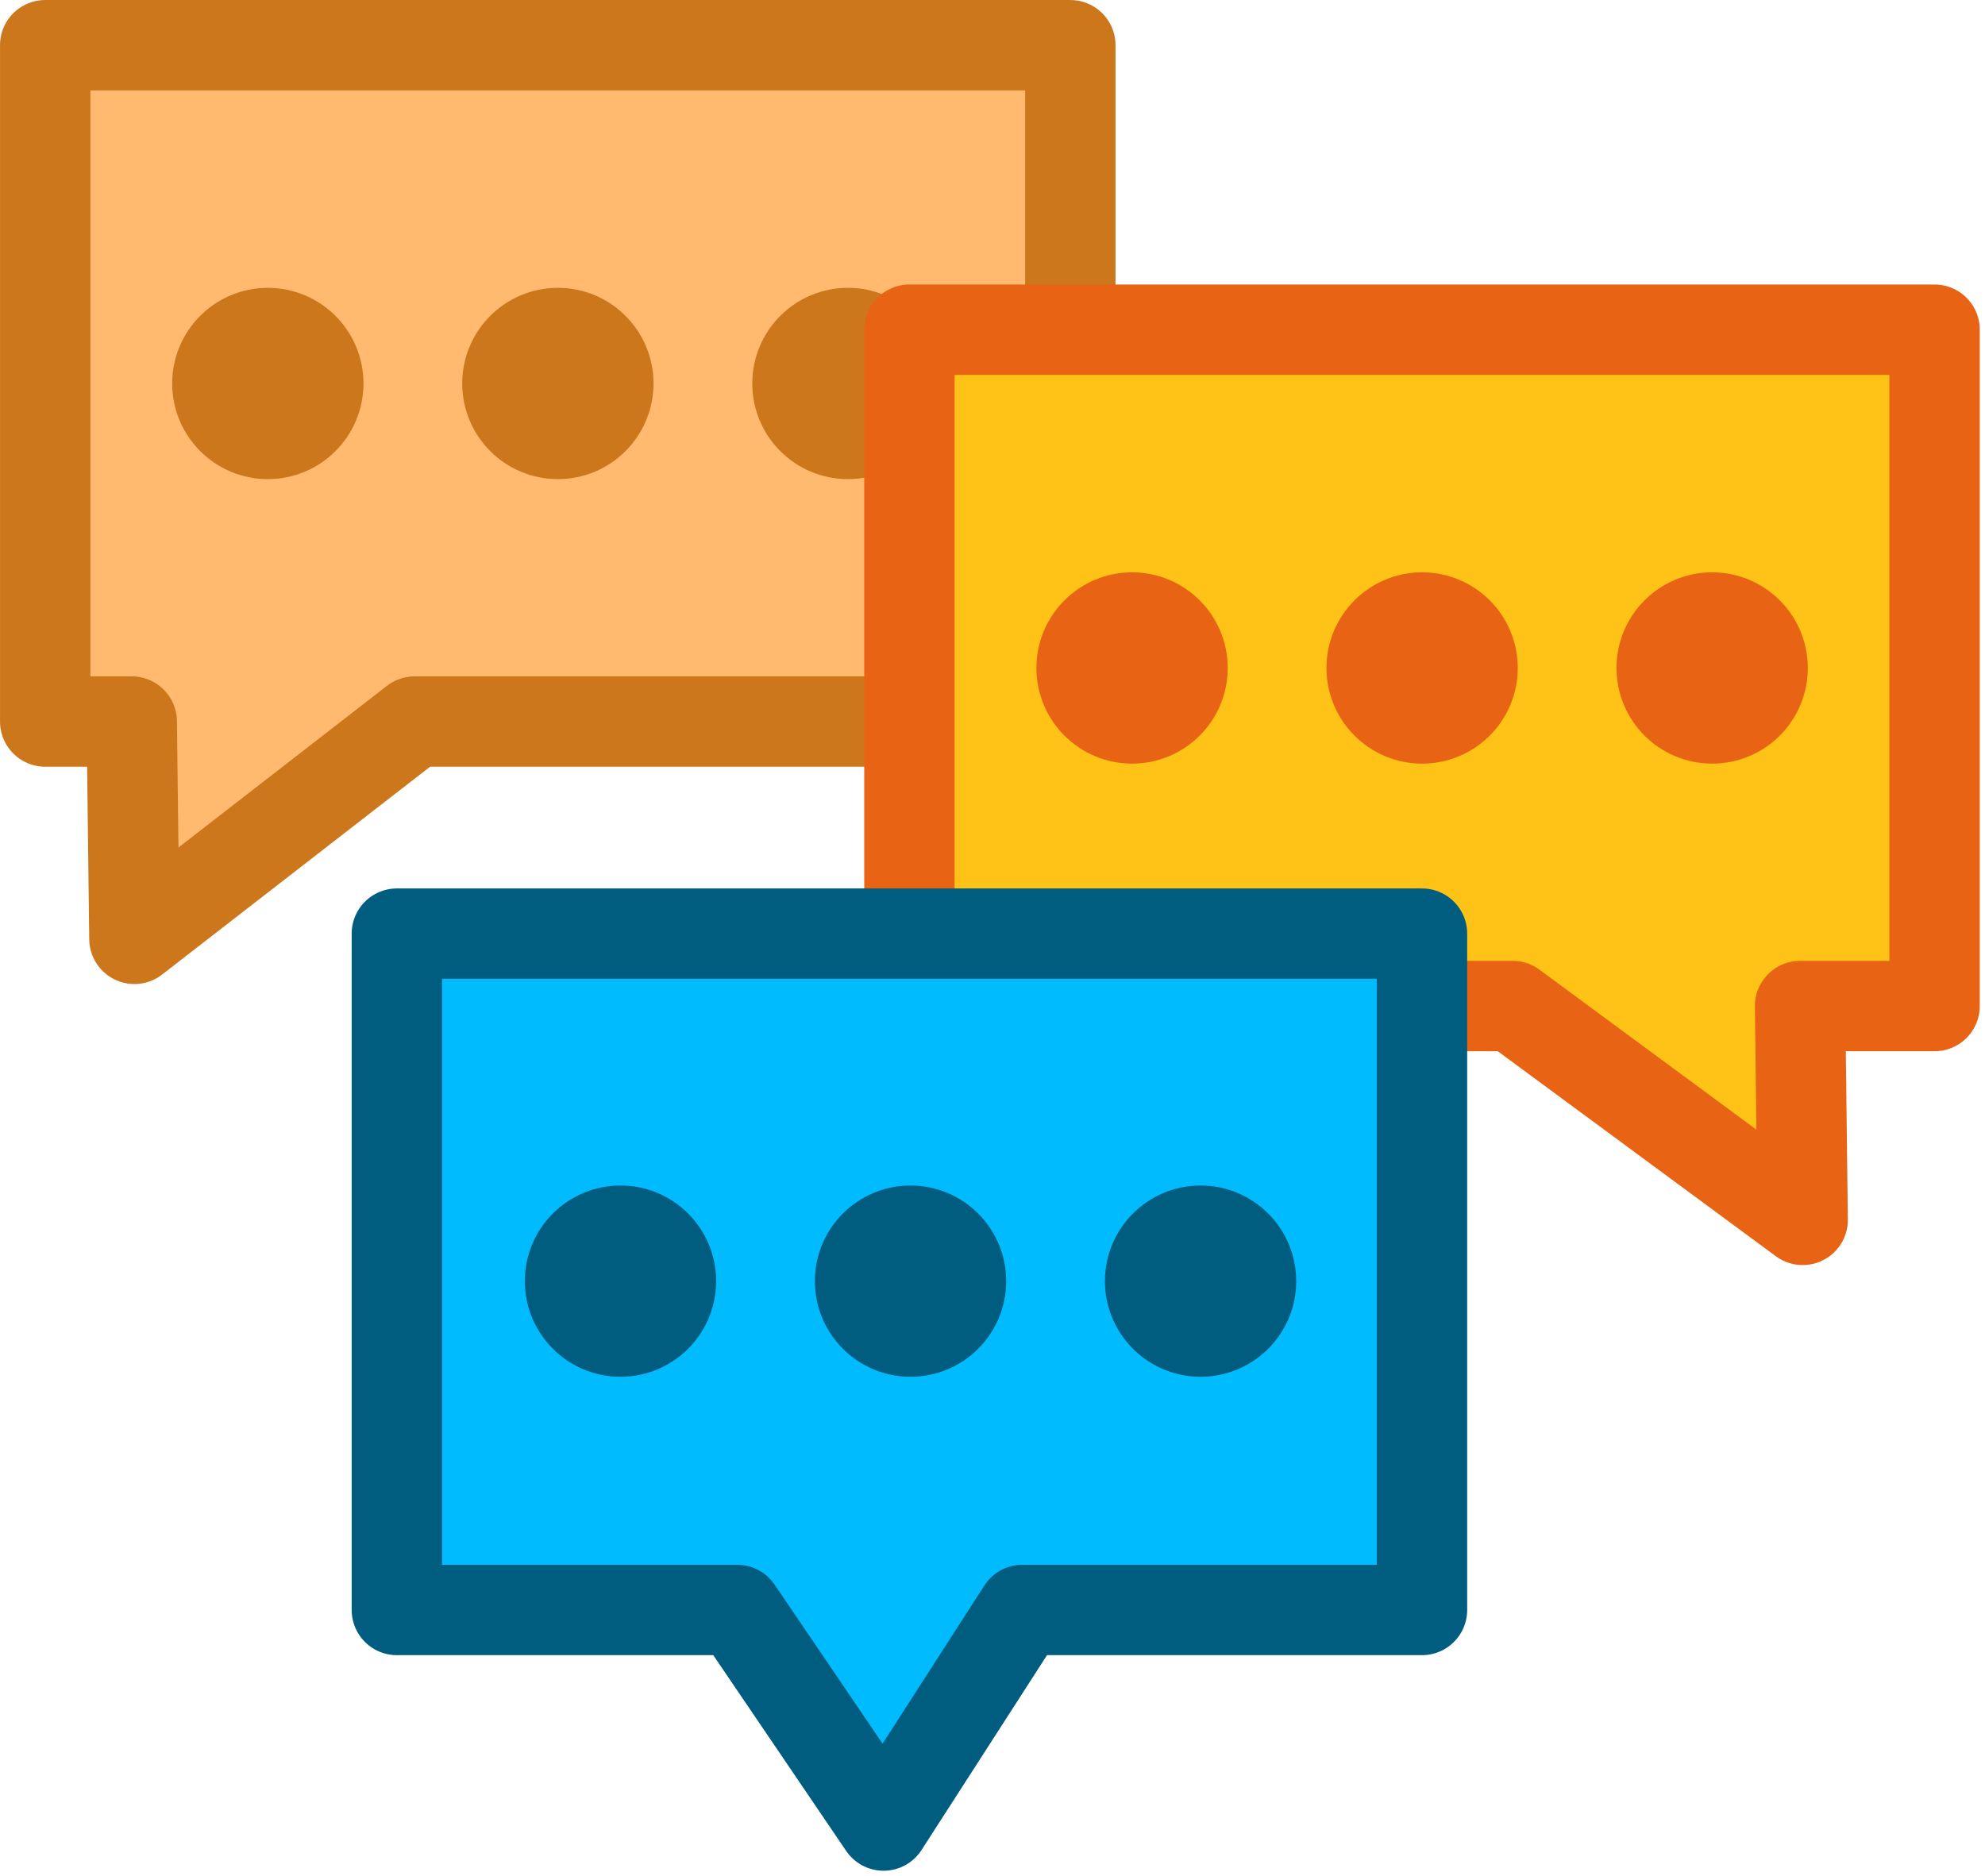
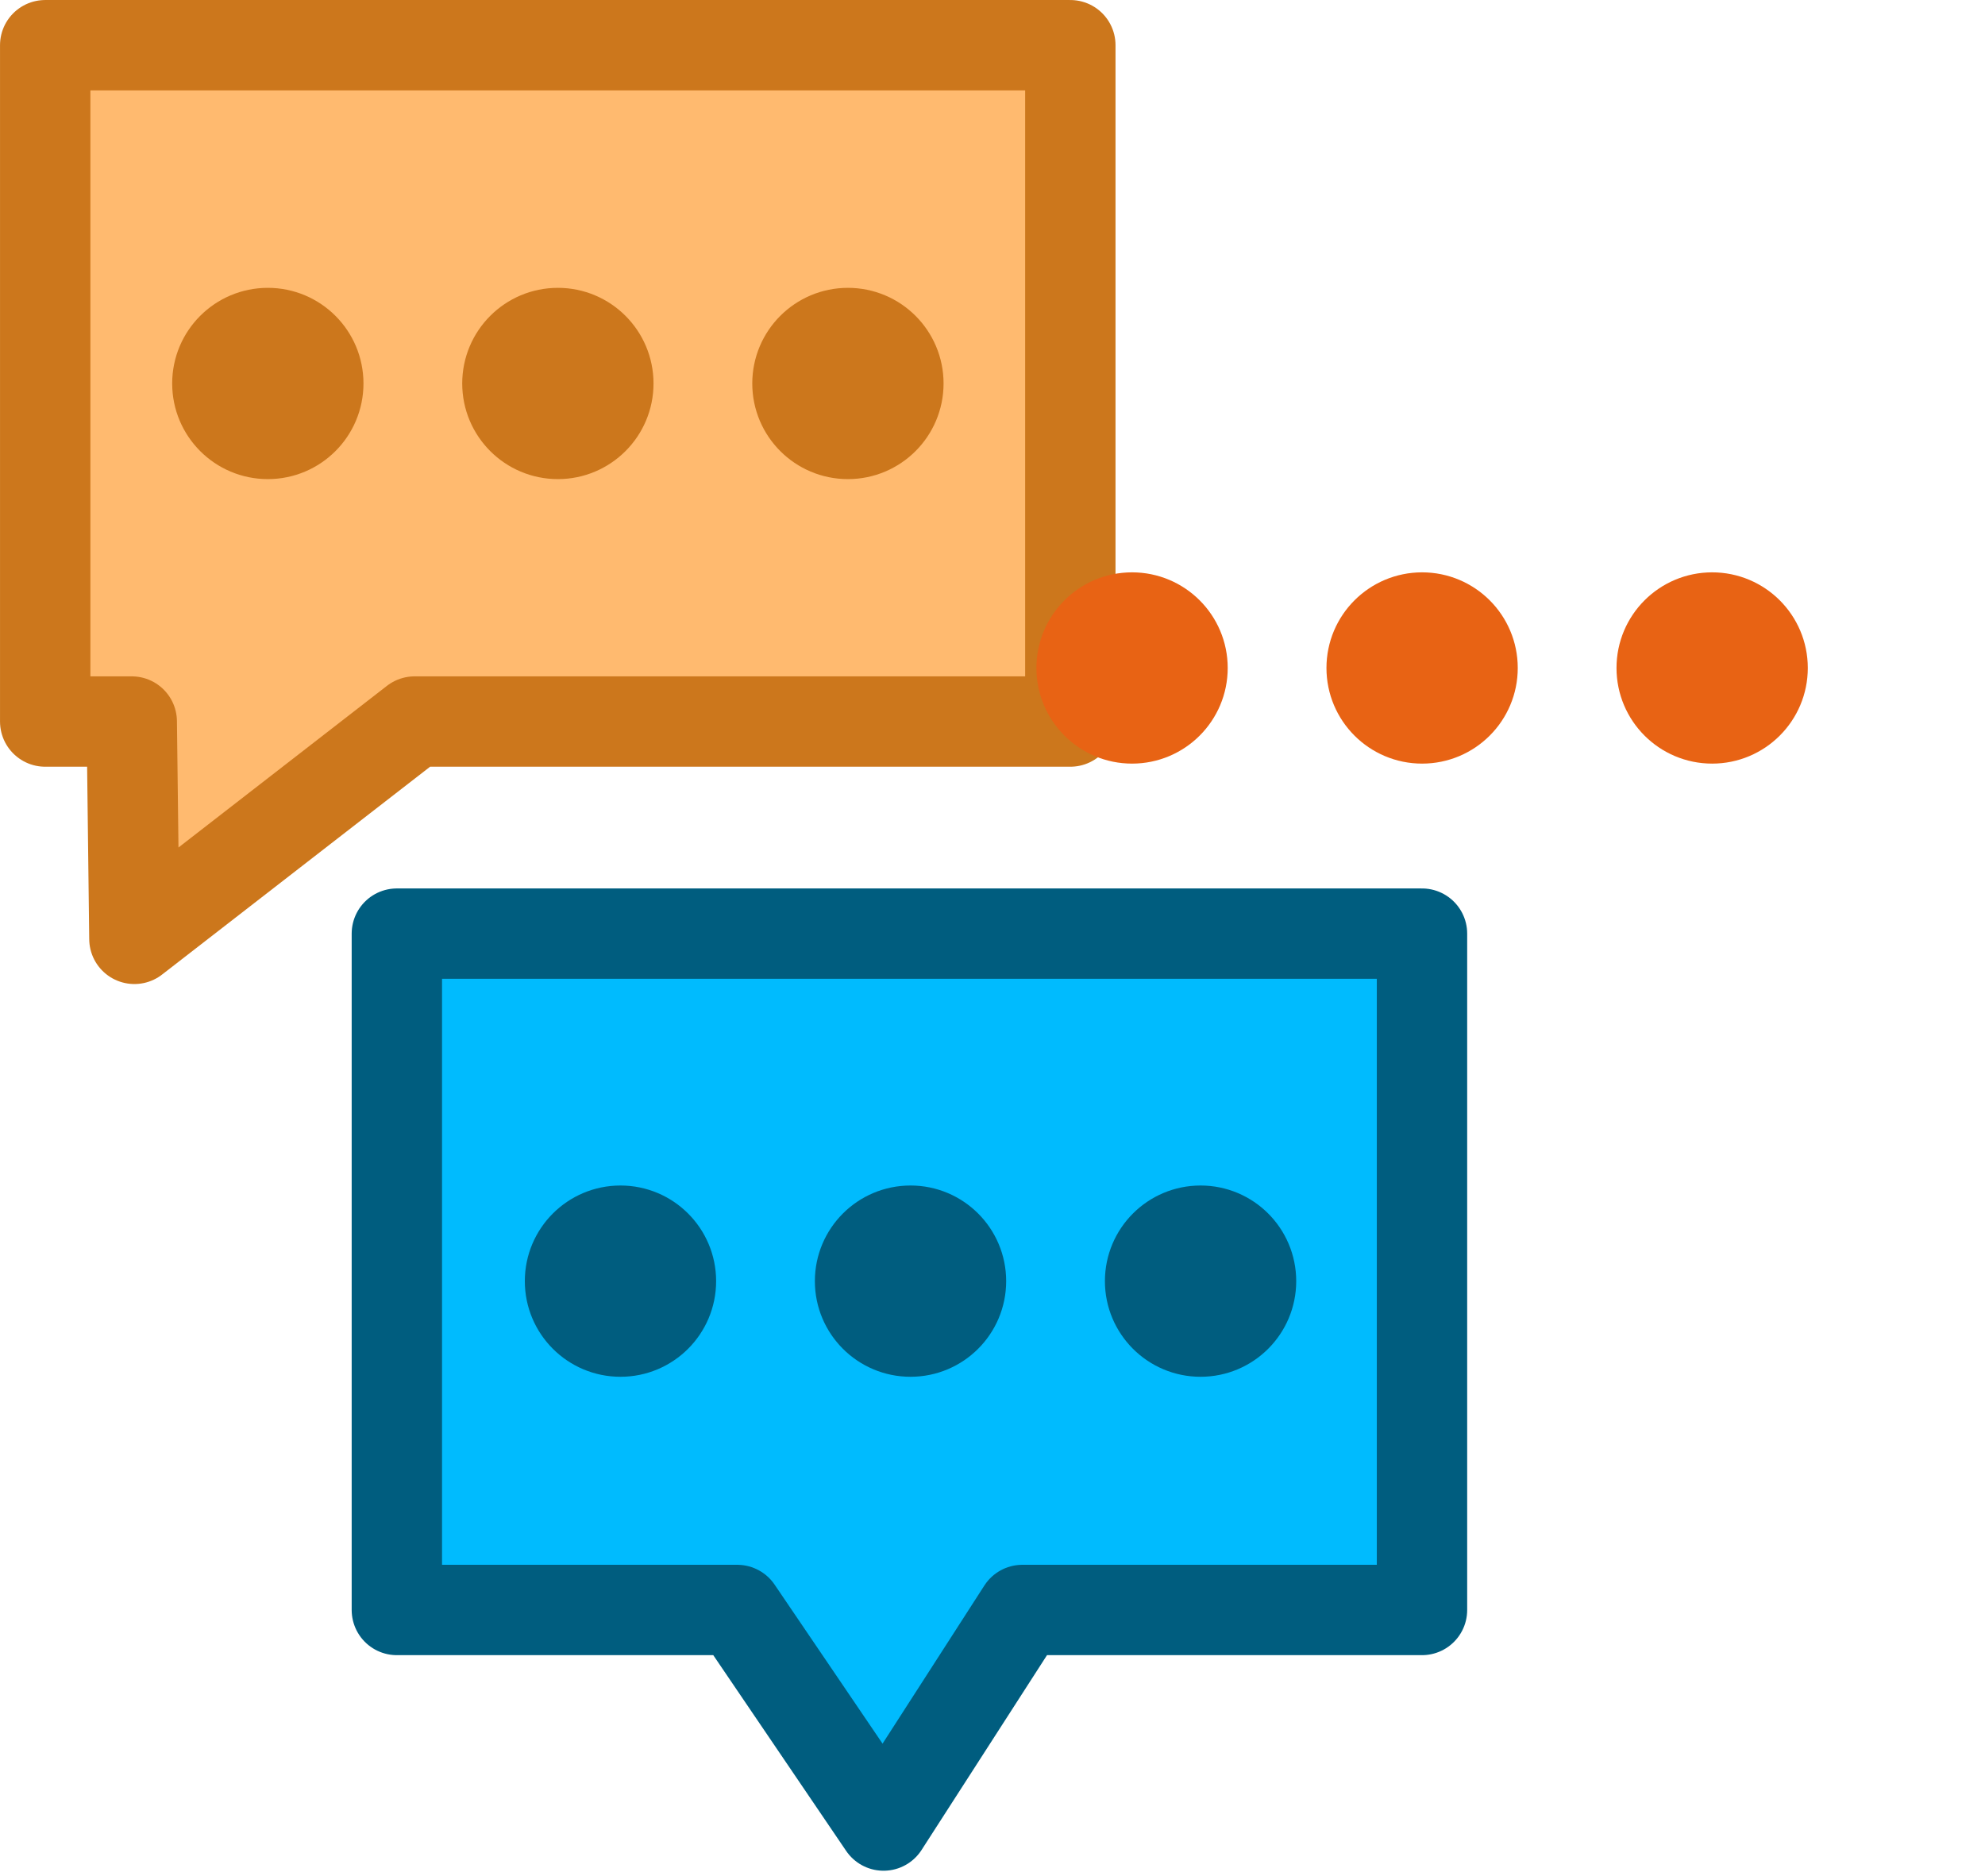
<svg xmlns="http://www.w3.org/2000/svg" width="100%" height="100%" viewBox="0 0 219 207" version="1.1" xml:space="preserve" style="fill-rule:evenodd;clip-rule:evenodd;stroke-linecap:round;stroke-linejoin:round;stroke-miterlimit:1.5;">
  <g transform="matrix(1,0,0,1,-31.492,-63.992)">
    <g transform="matrix(1,0,0,1,-92.349,-31.392)">
      <g transform="matrix(1,0,0,1,92.349,31.392)">
        <path d="M46.028,143.607L46.32,167.586L77.238,143.607L149.579,143.607L149.579,68.979L36.479,68.979L36.479,143.607L46.028,143.607Z" style="fill:rgb(255,186,111);stroke:rgb(204,119,28);stroke-width:9.97px;" />
      </g>
      <g transform="matrix(1,0,0,1,-0.108,-1.019)">
        <g transform="matrix(1.63,0,0,1.63,-69.573,-92.263)">
          <circle cx="156.485" cy="141.705" r="4.019" style="fill:rgb(204,119,28);stroke:rgb(204,119,28);stroke-width:4.91px;" />
        </g>
        <g transform="matrix(1.63,0,0,1.63,-37.573,-92.263)">
          <circle cx="156.485" cy="141.705" r="4.019" style="fill:rgb(204,119,28);stroke:rgb(204,119,28);stroke-width:4.91px;" />
        </g>
        <g transform="matrix(1.63,0,0,1.63,-101.573,-92.263)">
          <circle cx="156.485" cy="141.705" r="4.019" style="fill:rgb(204,119,28);stroke:rgb(204,119,28);stroke-width:4.91px;" />
        </g>
      </g>
    </g>
    <g transform="matrix(1,0,0,1,3,0)">
      <g transform="matrix(1,0,0,1,-3,0)">
-         <path d="M198.377,175L230.377,198.593L230.089,175L244.928,175L244.928,100.371L131.827,100.371L131.827,175L198.377,175Z" style="fill:rgb(255,194,22);stroke:rgb(232,99,20);stroke-width:9.97px;" />
-       </g>
+         </g>
      <g transform="matrix(1,0,0,1,-0.108,-1.019)">
        <g transform="matrix(1.63,0,0,1.63,-69.573,-92.263)">
          <circle cx="156.485" cy="141.705" r="4.019" style="fill:rgb(232,99,20);stroke:rgb(232,99,20);stroke-width:4.91px;" />
        </g>
        <g transform="matrix(1.63,0,0,1.63,-37.573,-92.263)">
          <circle cx="156.485" cy="141.705" r="4.019" style="fill:rgb(232,99,20);stroke:rgb(232,99,20);stroke-width:4.91px;" />
        </g>
        <g transform="matrix(1.63,0,0,1.63,-101.573,-92.263)">
          <circle cx="156.485" cy="141.705" r="4.019" style="fill:rgb(232,99,20);stroke:rgb(232,99,20);stroke-width:4.91px;" />
        </g>
      </g>
    </g>
    <g transform="matrix(1,0,0,1,-53.55,66.638)">
      <g transform="matrix(1,0,0,1,53.55,-66.638)">
        <path d="M112.826,241.638L128.972,265.424L144.286,241.638L188.377,241.638L188.377,167.009L75.277,167.009L75.277,241.638L112.826,241.638Z" style="fill:rgb(0,187,254);stroke:rgb(0,93,127);stroke-width:9.97px;" />
      </g>
      <g>
        <g transform="matrix(1.63,0,0,1.63,-69.573,-92.263)">
          <circle cx="156.485" cy="141.705" r="4.019" style="fill:rgb(0,93,127);stroke:rgb(0,93,127);stroke-width:4.91px;" />
        </g>
        <g transform="matrix(1.63,0,0,1.63,-37.573,-92.263)">
          <circle cx="156.485" cy="141.705" r="4.019" style="fill:rgb(0,93,127);stroke:rgb(0,93,127);stroke-width:4.91px;" />
        </g>
        <g transform="matrix(1.63,0,0,1.63,-101.573,-92.263)">
          <circle cx="156.485" cy="141.705" r="4.019" style="fill:rgb(0,93,127);stroke:rgb(0,93,127);stroke-width:4.91px;" />
        </g>
      </g>
    </g>
  </g>
</svg>